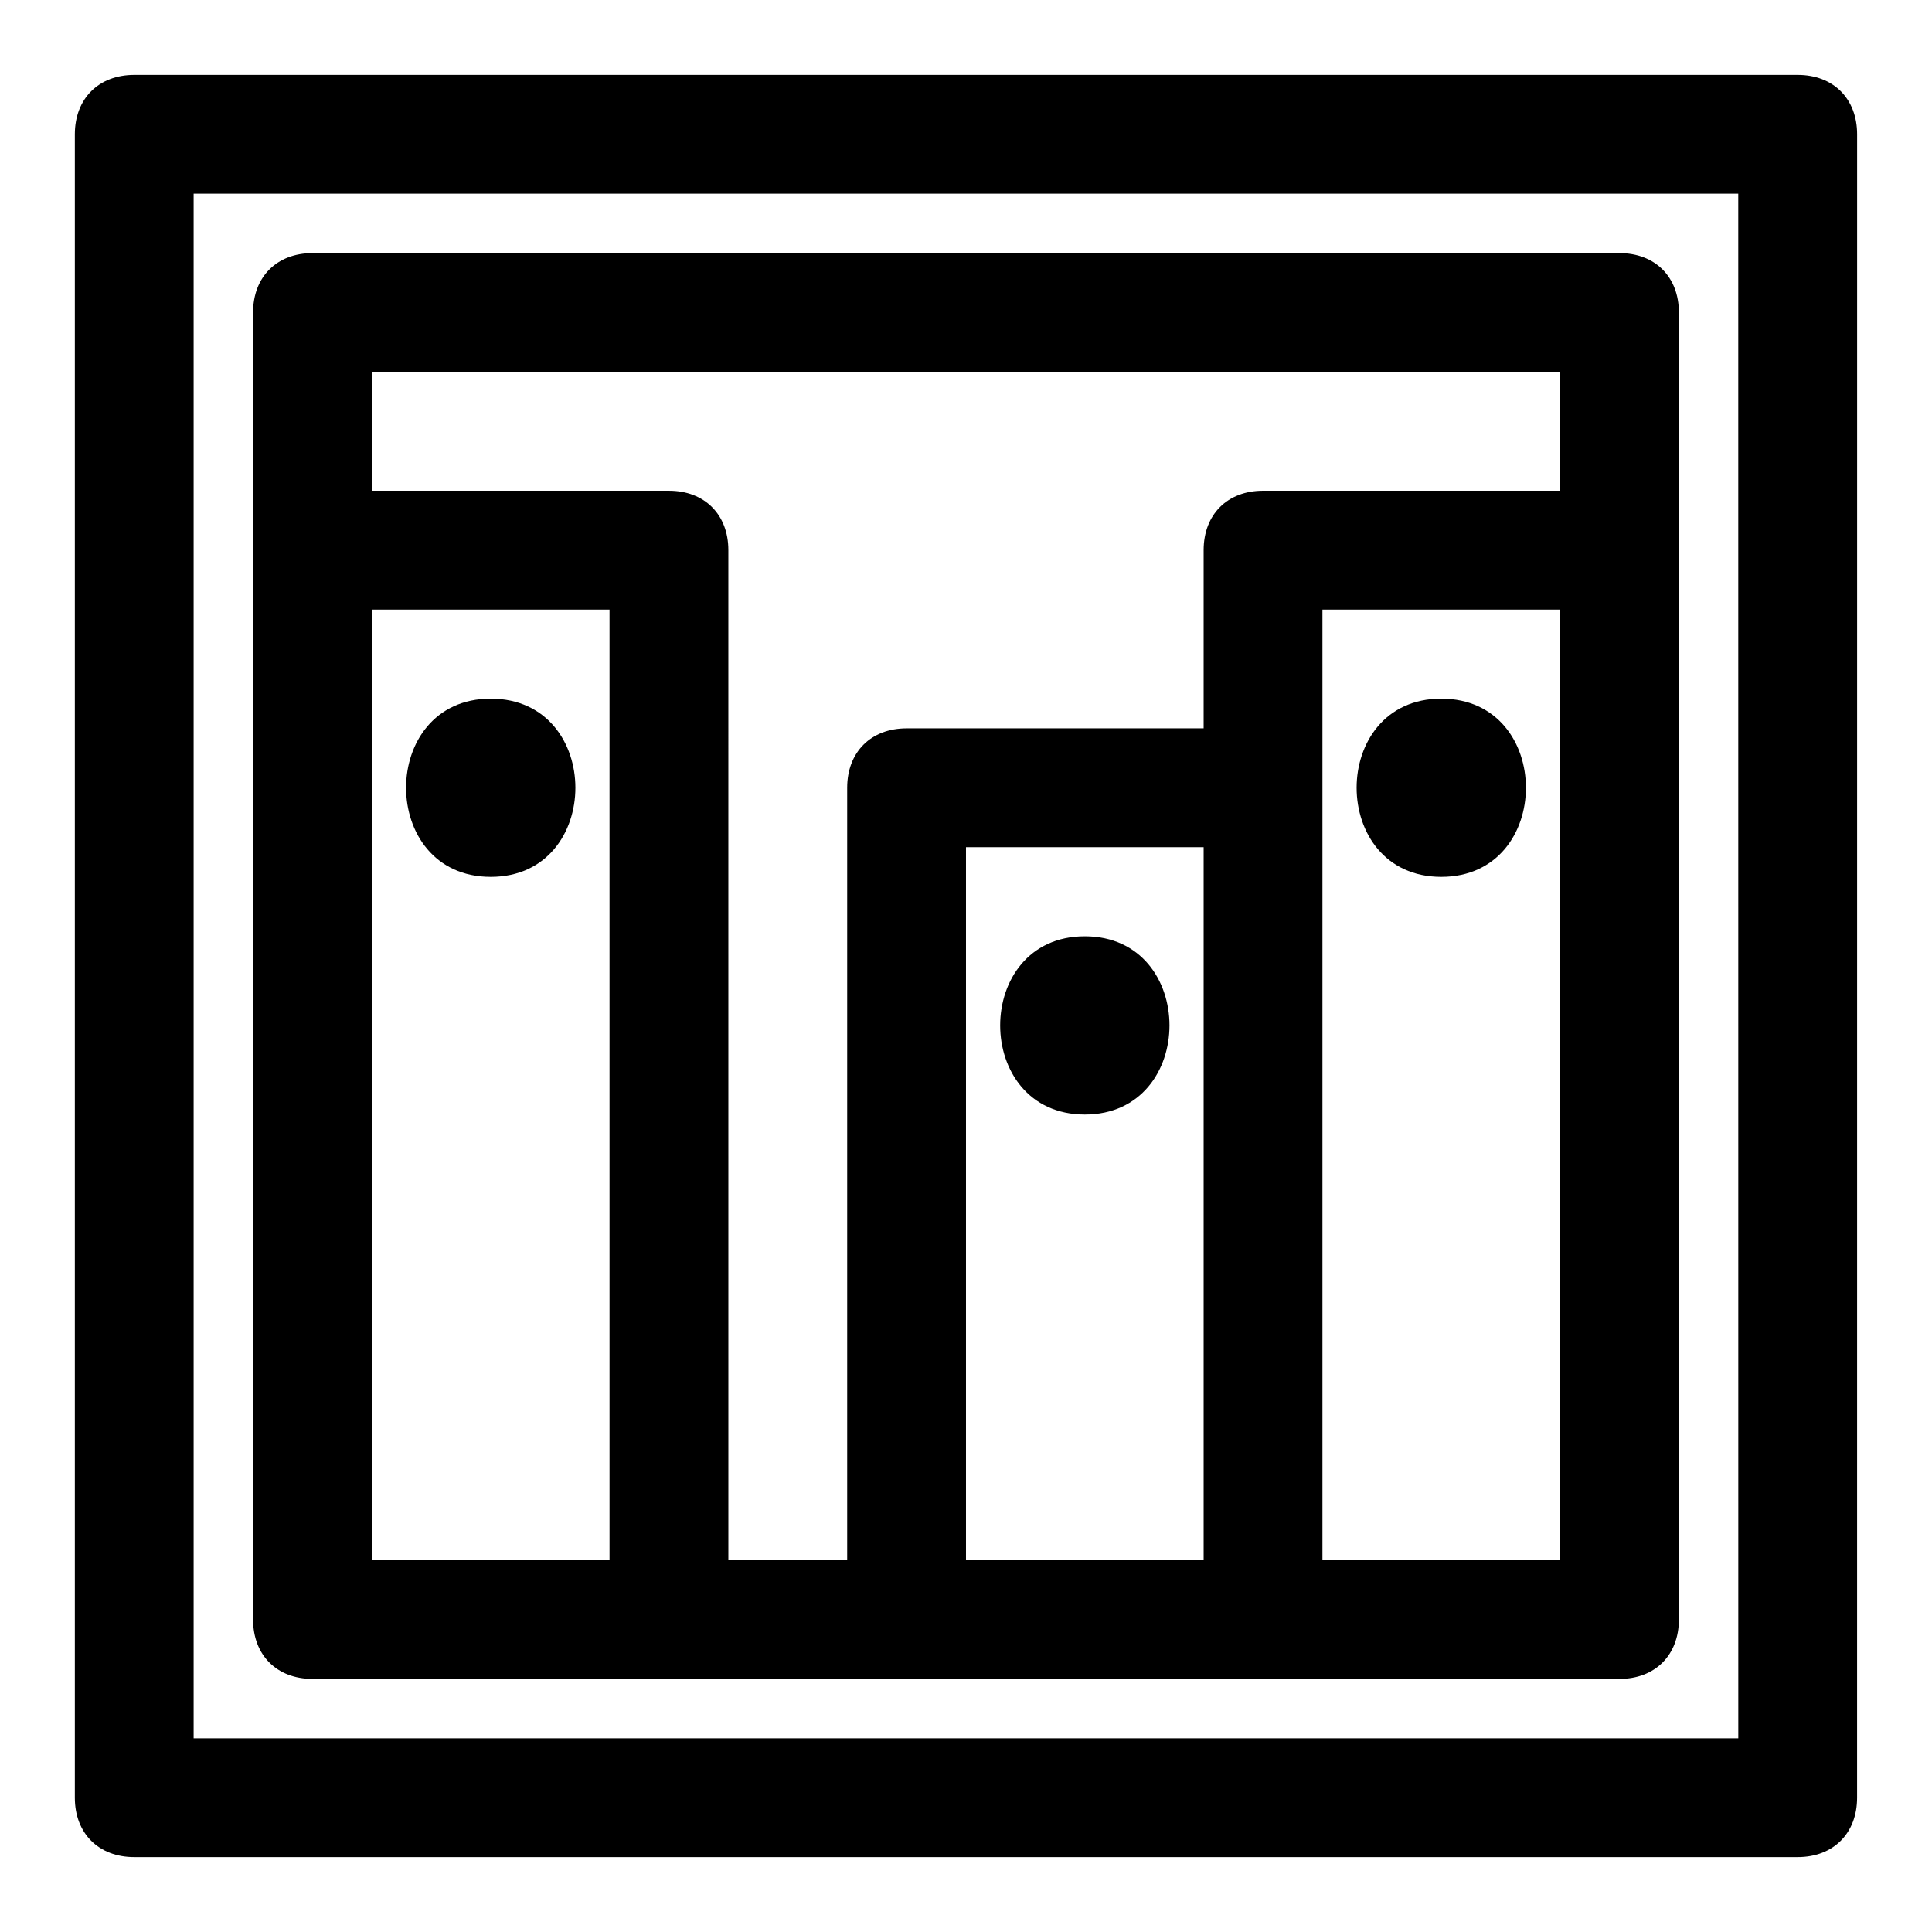
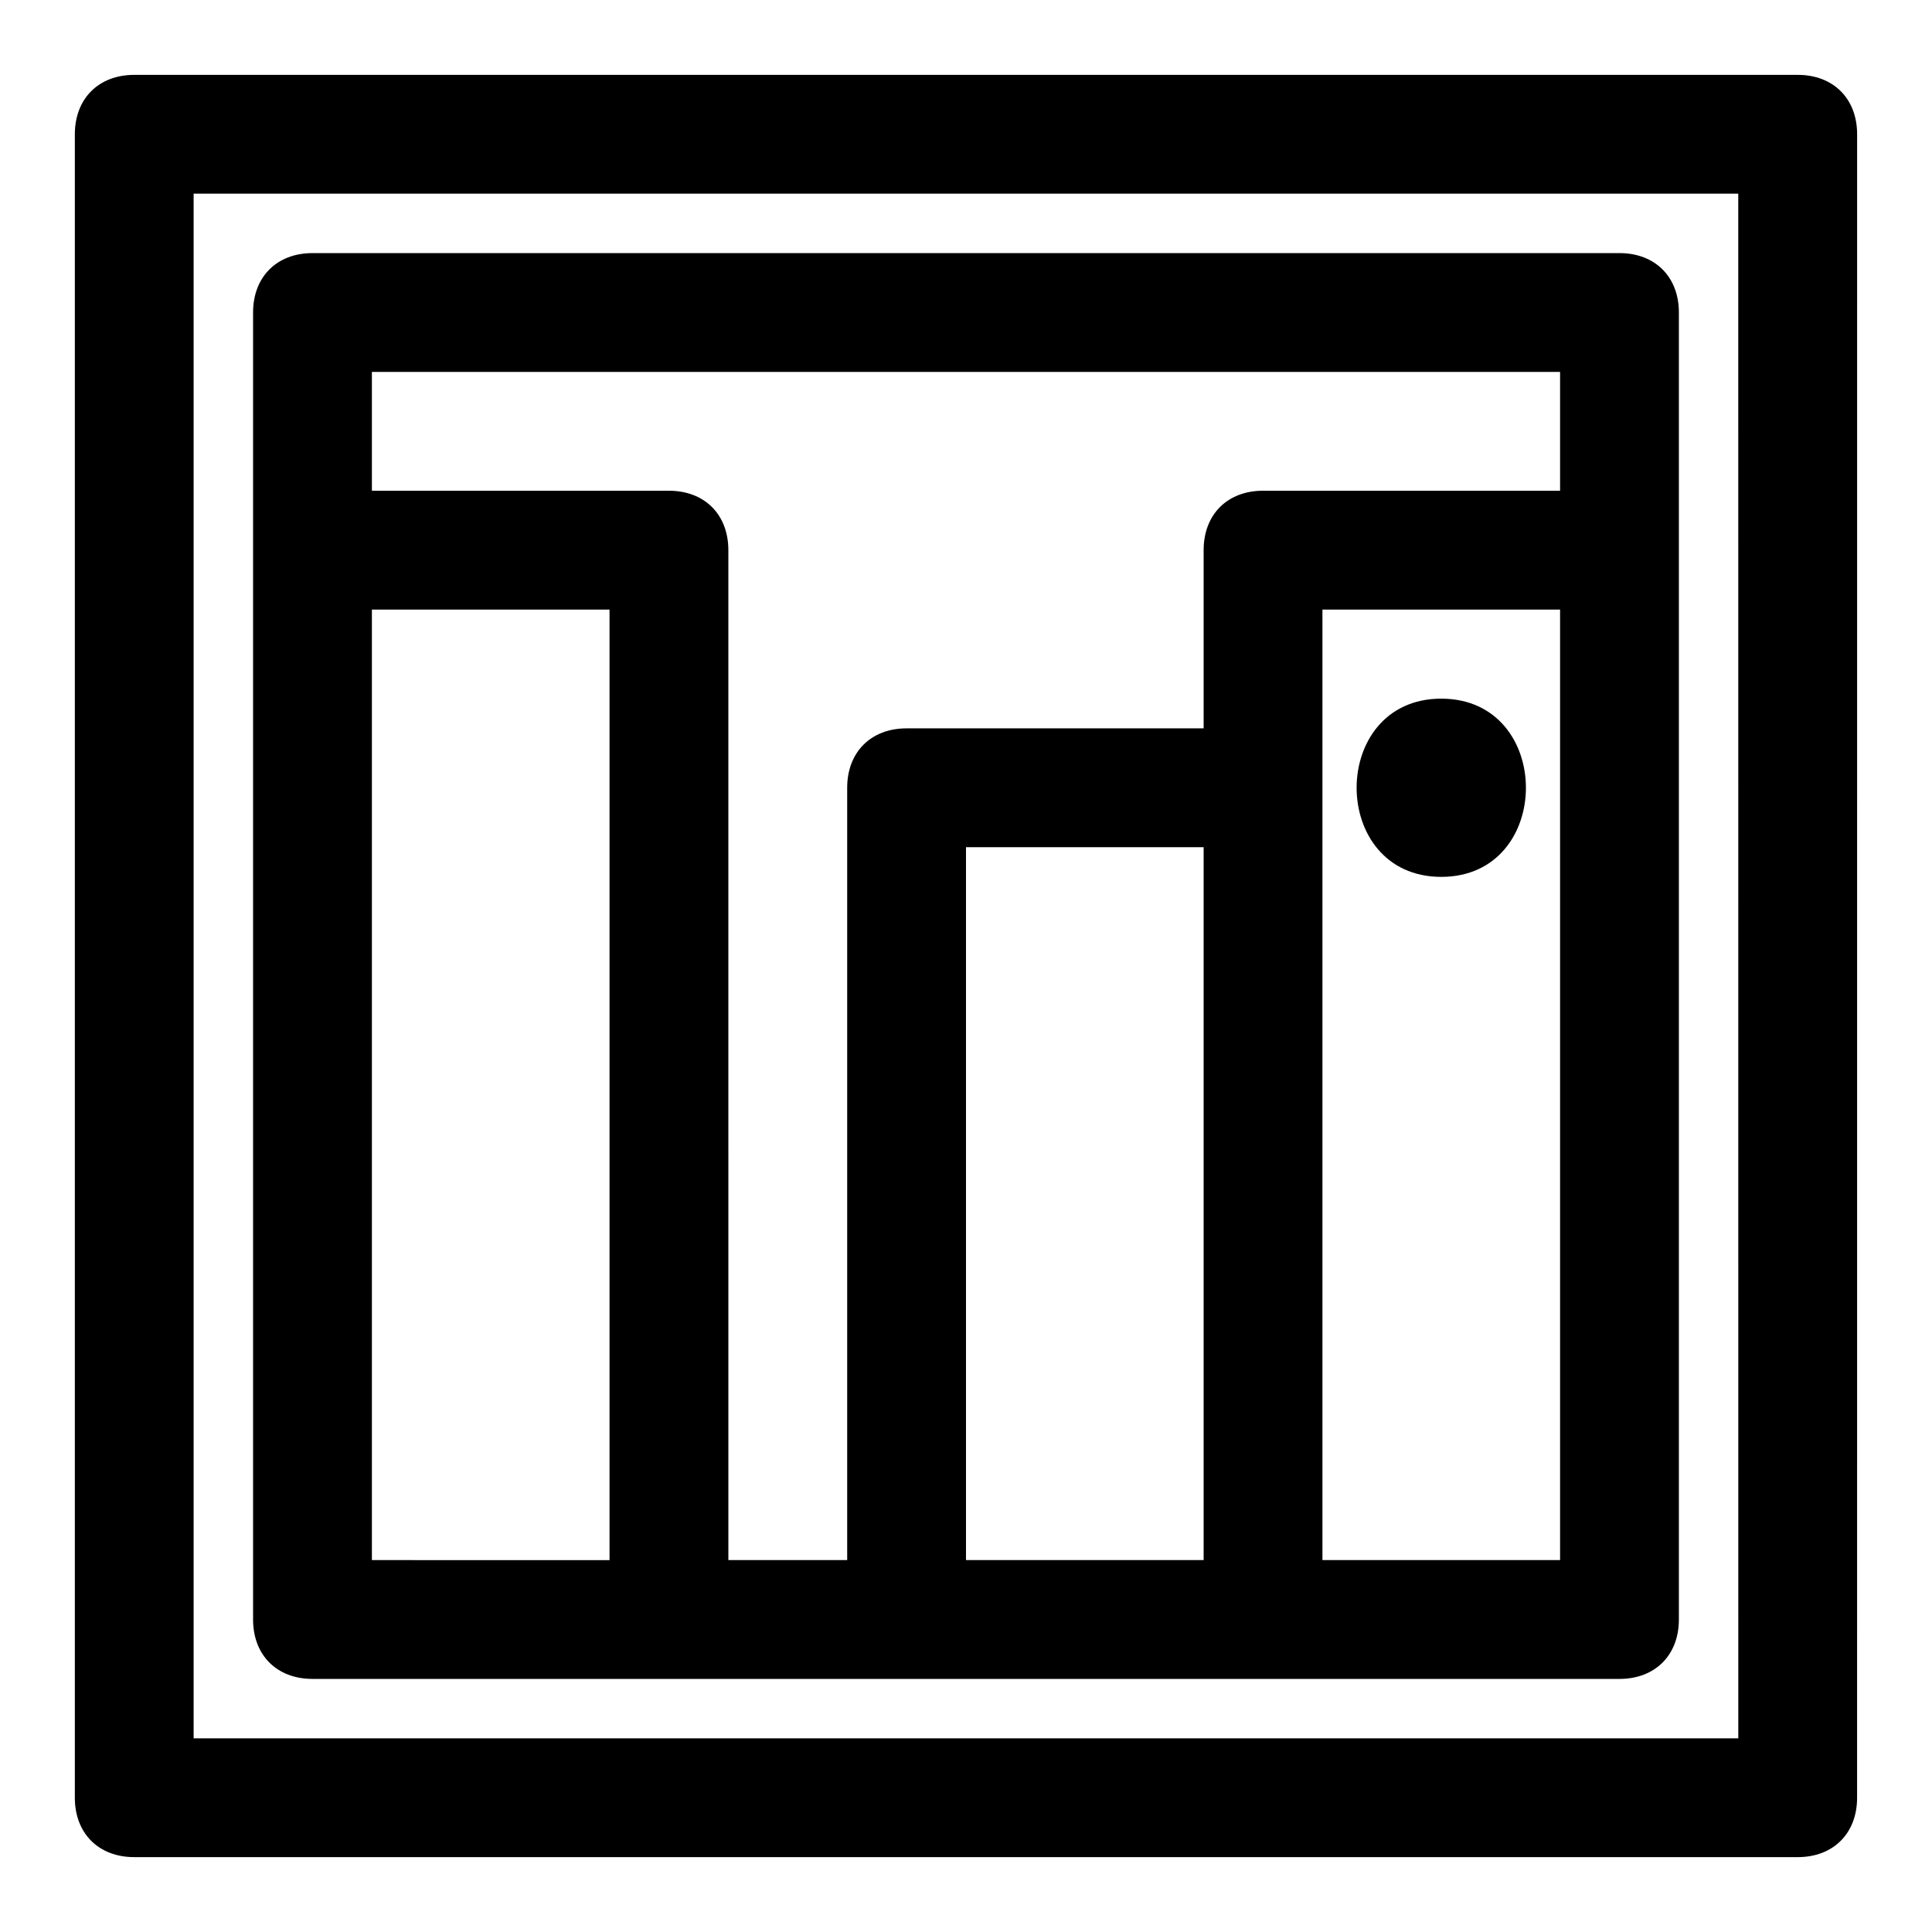
<svg xmlns="http://www.w3.org/2000/svg" fill="#000000" width="800px" height="800px" version="1.1" viewBox="144 144 512 512">
  <g>
    <path d="m620.41 163.84h-440.83c-9.445 0-15.746 6.301-15.746 15.746v440.83c0 9.445 6.297 15.742 15.742 15.742h440.83c9.445 0 15.742-6.297 15.742-15.742l0.008-440.83c0-9.445-6.297-15.746-15.746-15.746zm-15.742 440.84h-409.35v-409.35h409.34z" />
    <path d="m525.95 376.38c29.914 0 29.914-47.23 0-47.23-29.91-0.004-29.91 47.23 0 47.23z" />
-     <path d="m274.05 329.15c-29.914 0-29.914 47.23 0 47.23 29.914 0.004 29.914-47.23 0-47.23z" />
-     <path d="m431.49 439.36c29.914 0 29.914-47.23 0-47.23-29.914-0.004-29.914 47.23 0 47.23z" />
    <path d="m226.81 588.93h346.37c9.445 0 15.742-6.297 15.742-15.742v-346.37c0-9.445-6.297-15.742-15.742-15.742h-346.37c-9.445 0-15.742 6.297-15.742 15.742v346.37c0 9.445 6.297 15.742 15.742 15.742zm15.746-31.488v-251.9h62.977v251.91zm220.42 0h-62.977v-188.93h62.977zm94.461 0h-62.977v-251.9h62.977zm0-314.88v31.488h-78.719c-9.445 0-15.742 6.297-15.742 15.742v47.23h-78.719c-9.445 0-15.742 6.297-15.742 15.742v204.67h-31.488l-0.004-267.64c0-9.445-6.297-15.742-15.742-15.742h-78.723v-31.488z" />
  </g>
</svg>